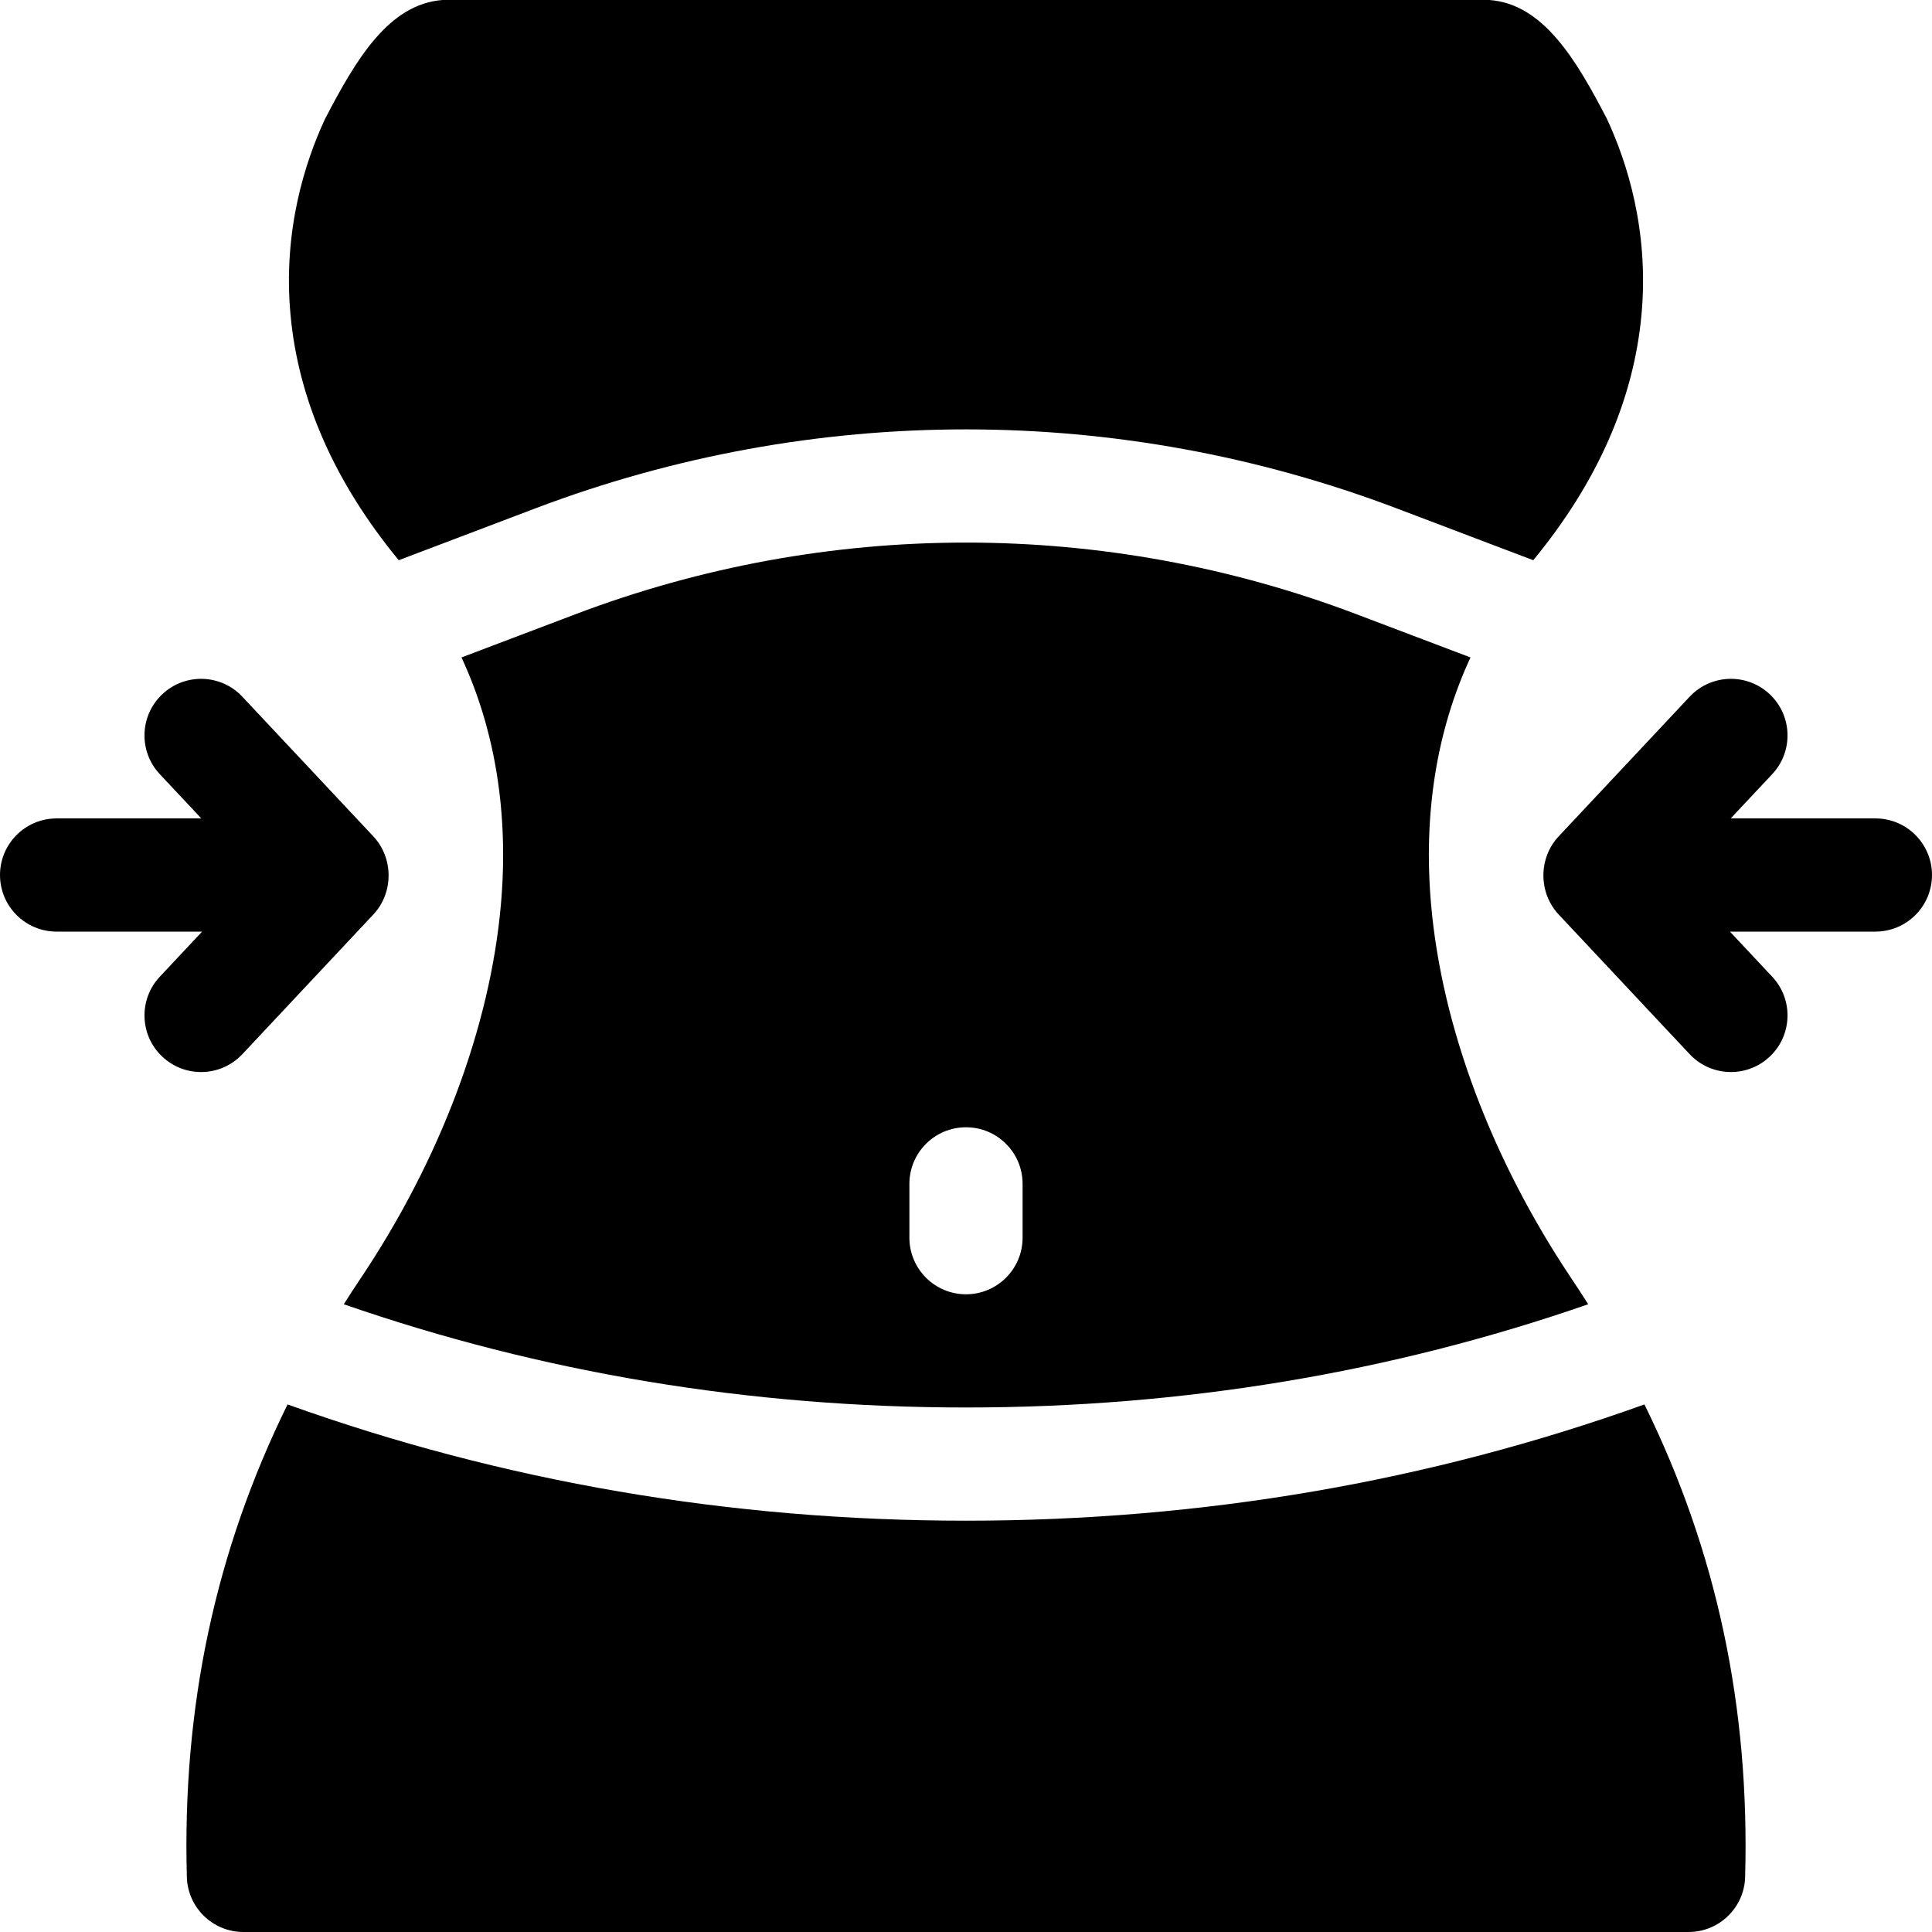
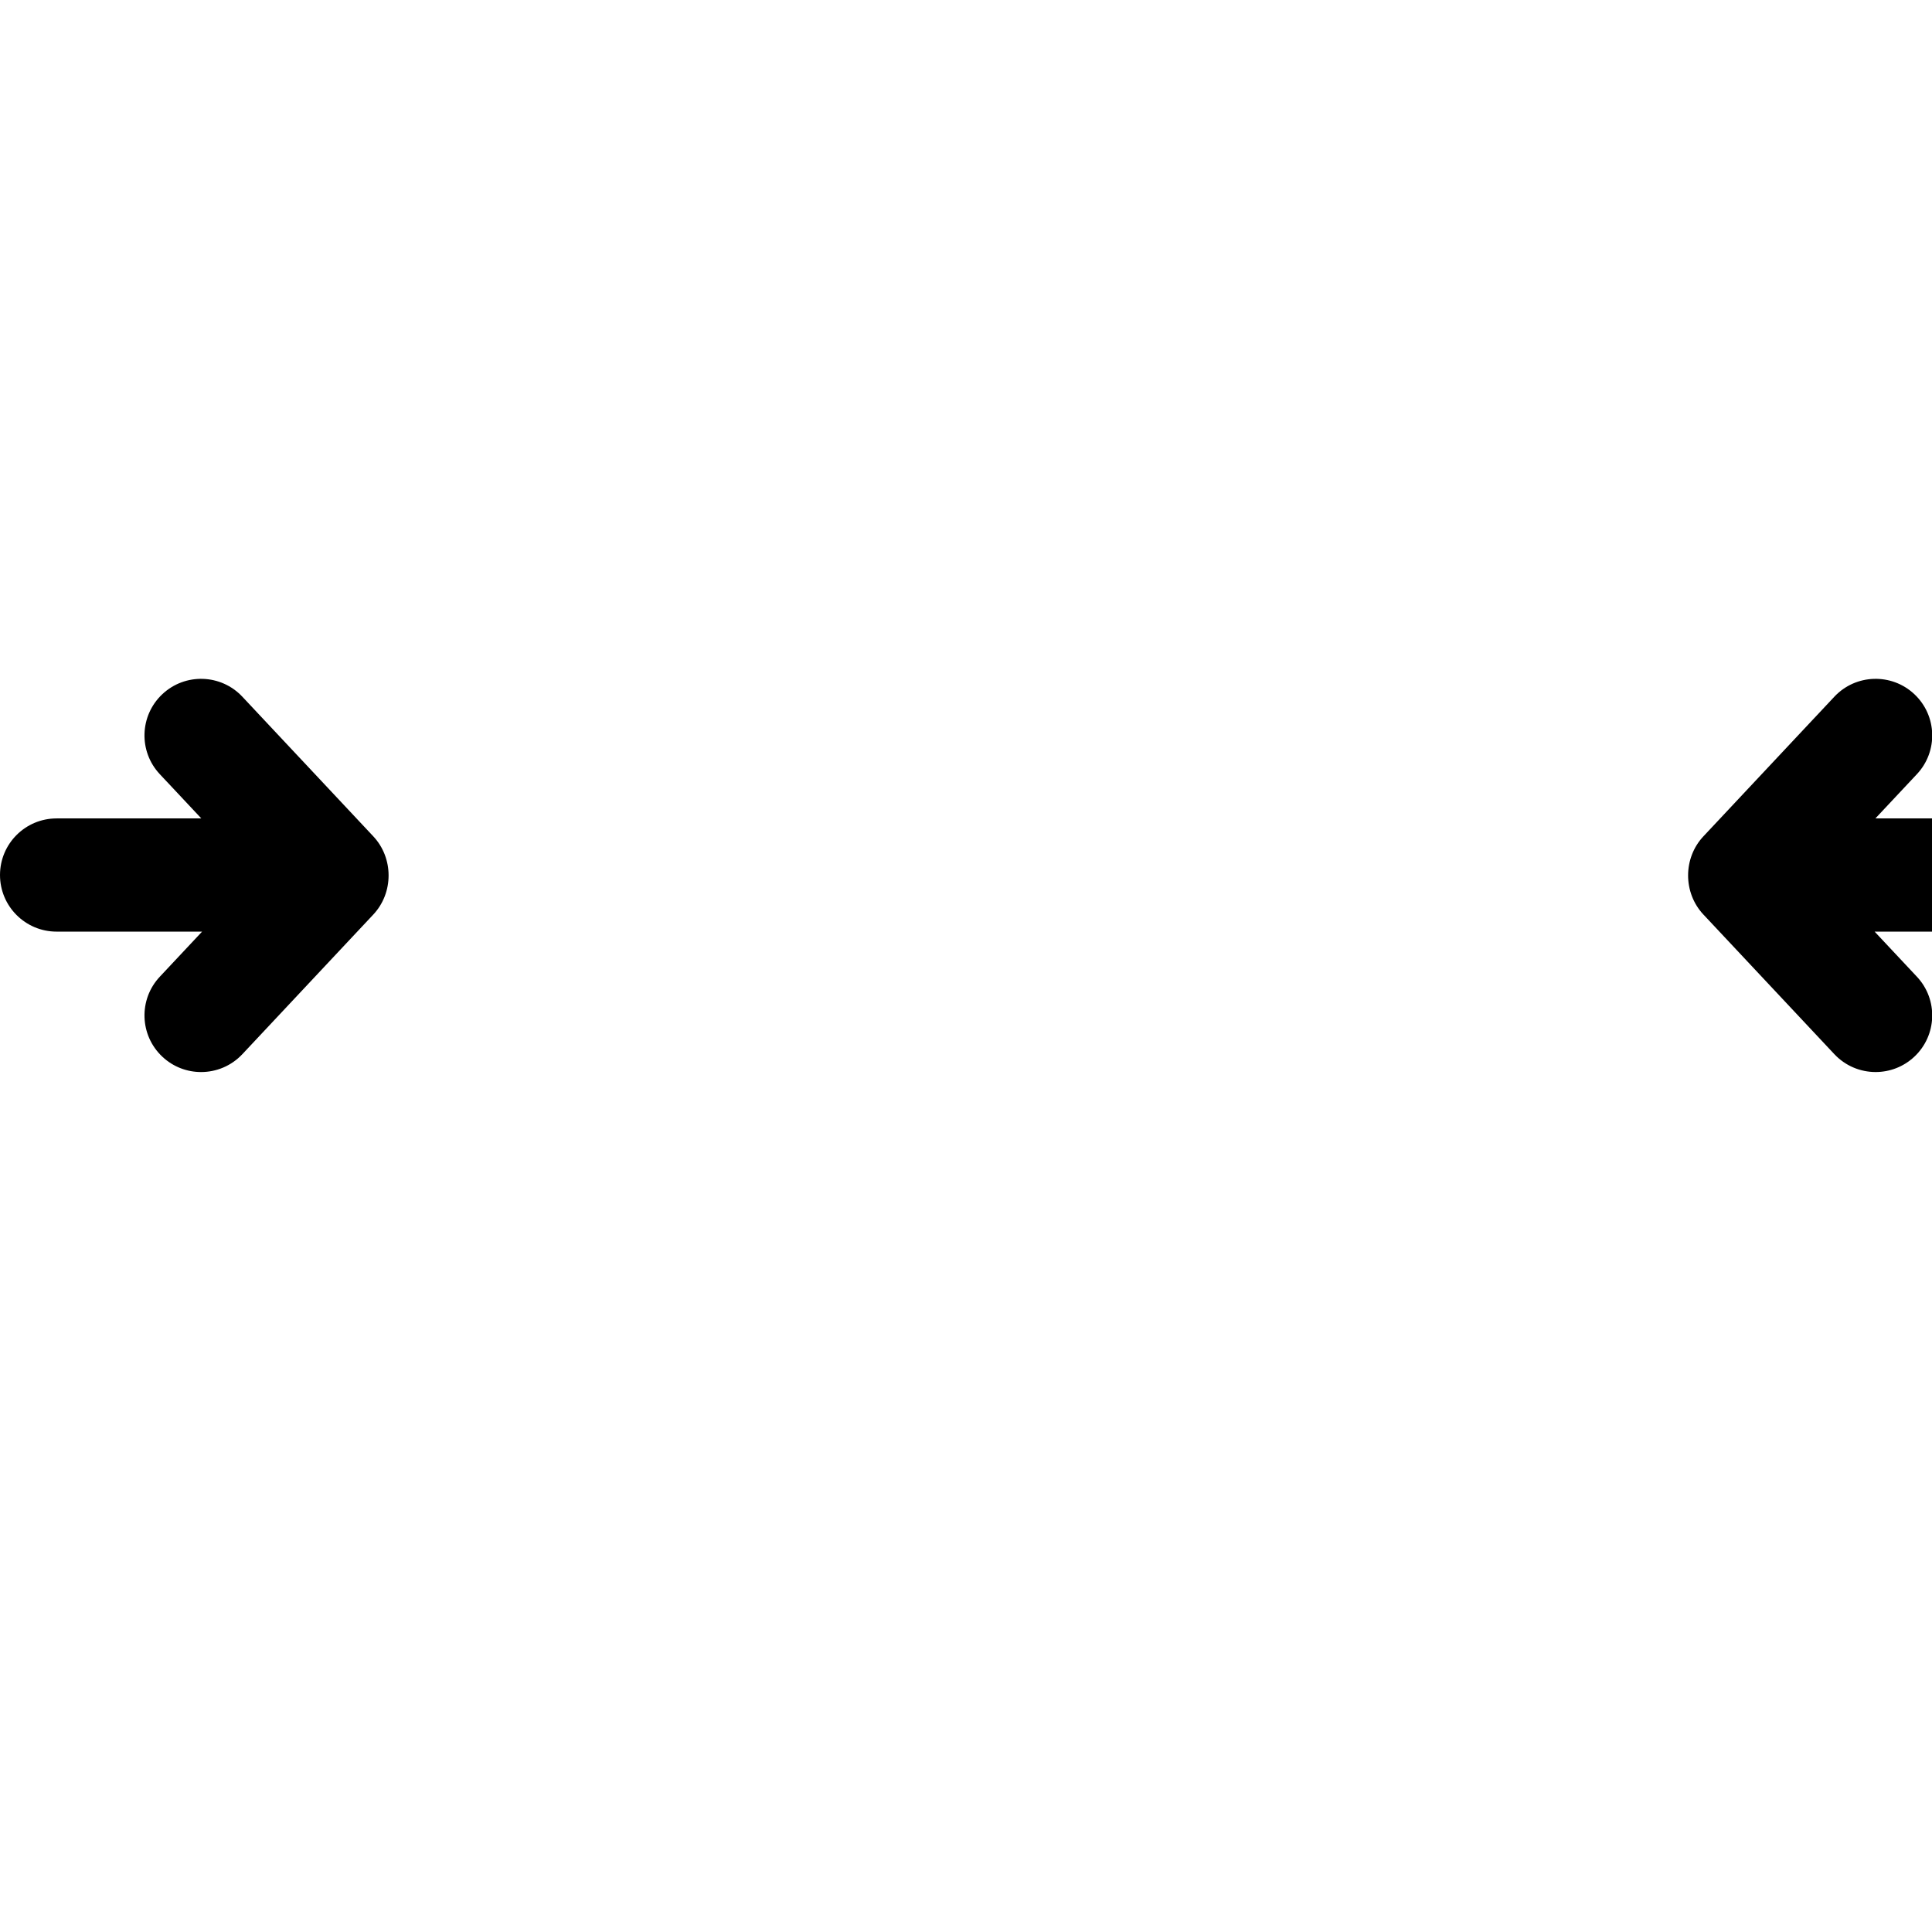
<svg xmlns="http://www.w3.org/2000/svg" id="Capa_1" height="512" viewBox="0 0 512 512" width="512">
  <g>
-     <path d="m497 216.889h-38.346l10.999-11.729c5.667-6.043 5.362-15.535-.681-21.202-6.042-5.667-15.535-5.362-21.202.681l-34.688 36.989c-5.401 5.744-5.435 14.953 0 20.744l34.688 36.989c2.953 3.148 6.943 4.739 10.944 4.739 3.678 0 7.364-1.345 10.258-4.059 6.043-5.667 6.348-15.159.681-21.202l-11.207-11.951h38.554c8.284 0 15-6.716 15-15s-6.716-14.999-15-14.999z" />
+     <path d="m497 216.889l10.999-11.729c5.667-6.043 5.362-15.535-.681-21.202-6.042-5.667-15.535-5.362-21.202.681l-34.688 36.989c-5.401 5.744-5.435 14.953 0 20.744l34.688 36.989c2.953 3.148 6.943 4.739 10.944 4.739 3.678 0 7.364-1.345 10.258-4.059 6.043-5.667 6.348-15.159.681-21.202l-11.207-11.951h38.554c8.284 0 15-6.716 15-15s-6.716-14.999-15-14.999z" />
    <path d="m98.918 221.628-34.688-36.989c-5.667-6.043-15.16-6.347-21.202-.681-6.043 5.667-6.348 15.159-.681 21.202l10.999 11.729h-38.346c-8.284 0-15 6.716-15 15s6.716 15 15 15h38.555l-11.207 11.951c-5.667 6.043-5.362 15.535.681 21.202 2.895 2.715 6.58 4.059 10.258 4.059 4 0 7.992-1.591 10.944-4.739l34.688-36.989c5.434-5.792 5.4-15.002-.001-20.745z" />
-     <path d="m425.85 31.5c-8.128-15.665-16.864-30.432-31.12-31.5h-277.46c-14.276 1.088-22.972 15.812-31.12 31.5-5.31 11.39-11.21 29.64-9.16 51.92 2.07 22.58 11.72 44.45 28.68 65.04l36.19-13.73c73.6-27.92 154.68-27.92 228.28 0l36.19 13.73c16.96-20.59 26.61-42.46 28.68-65.04 2.05-22.28-3.85-40.53-9.16-51.92zm-9.39 307.33c-21.14-31.54-34.35-66.72-37.2-99.05-2.12-24.01 1.46-46.22 10.44-65.55l-30.2-11.45c-66.74-25.32-140.26-25.32-207 0l-30.2 11.45c8.98 19.33 12.56 41.54 10.44 65.55-2.85 32.33-16.06 67.51-37.2 99.05-1.52 2.26-2.99 4.53-4.43 6.81 52.36 18.17 107.64 27.36 164.89 27.36s112.53-9.19 164.89-27.36c-1.44-2.28-2.91-4.55-4.43-6.81zm-145.46-10.83c0 8.28-6.72 15-15 15s-15-6.72-15-15v-14.26c0-8.28 6.72-15 15-15s15 6.72 15 15zm164.79 44.19c-57.02 20.46-117.32 30.81-179.79 30.81s-122.77-10.35-179.79-30.81c-19.18 38.95-27.93 80.23-26.69 125.23.22 8.11 6.87 14.58 14.99 14.58h382.98c8.12 0 14.77-6.47 14.99-14.58 1.24-45-7.51-86.28-26.69-125.23z" />
  </g>
</svg>